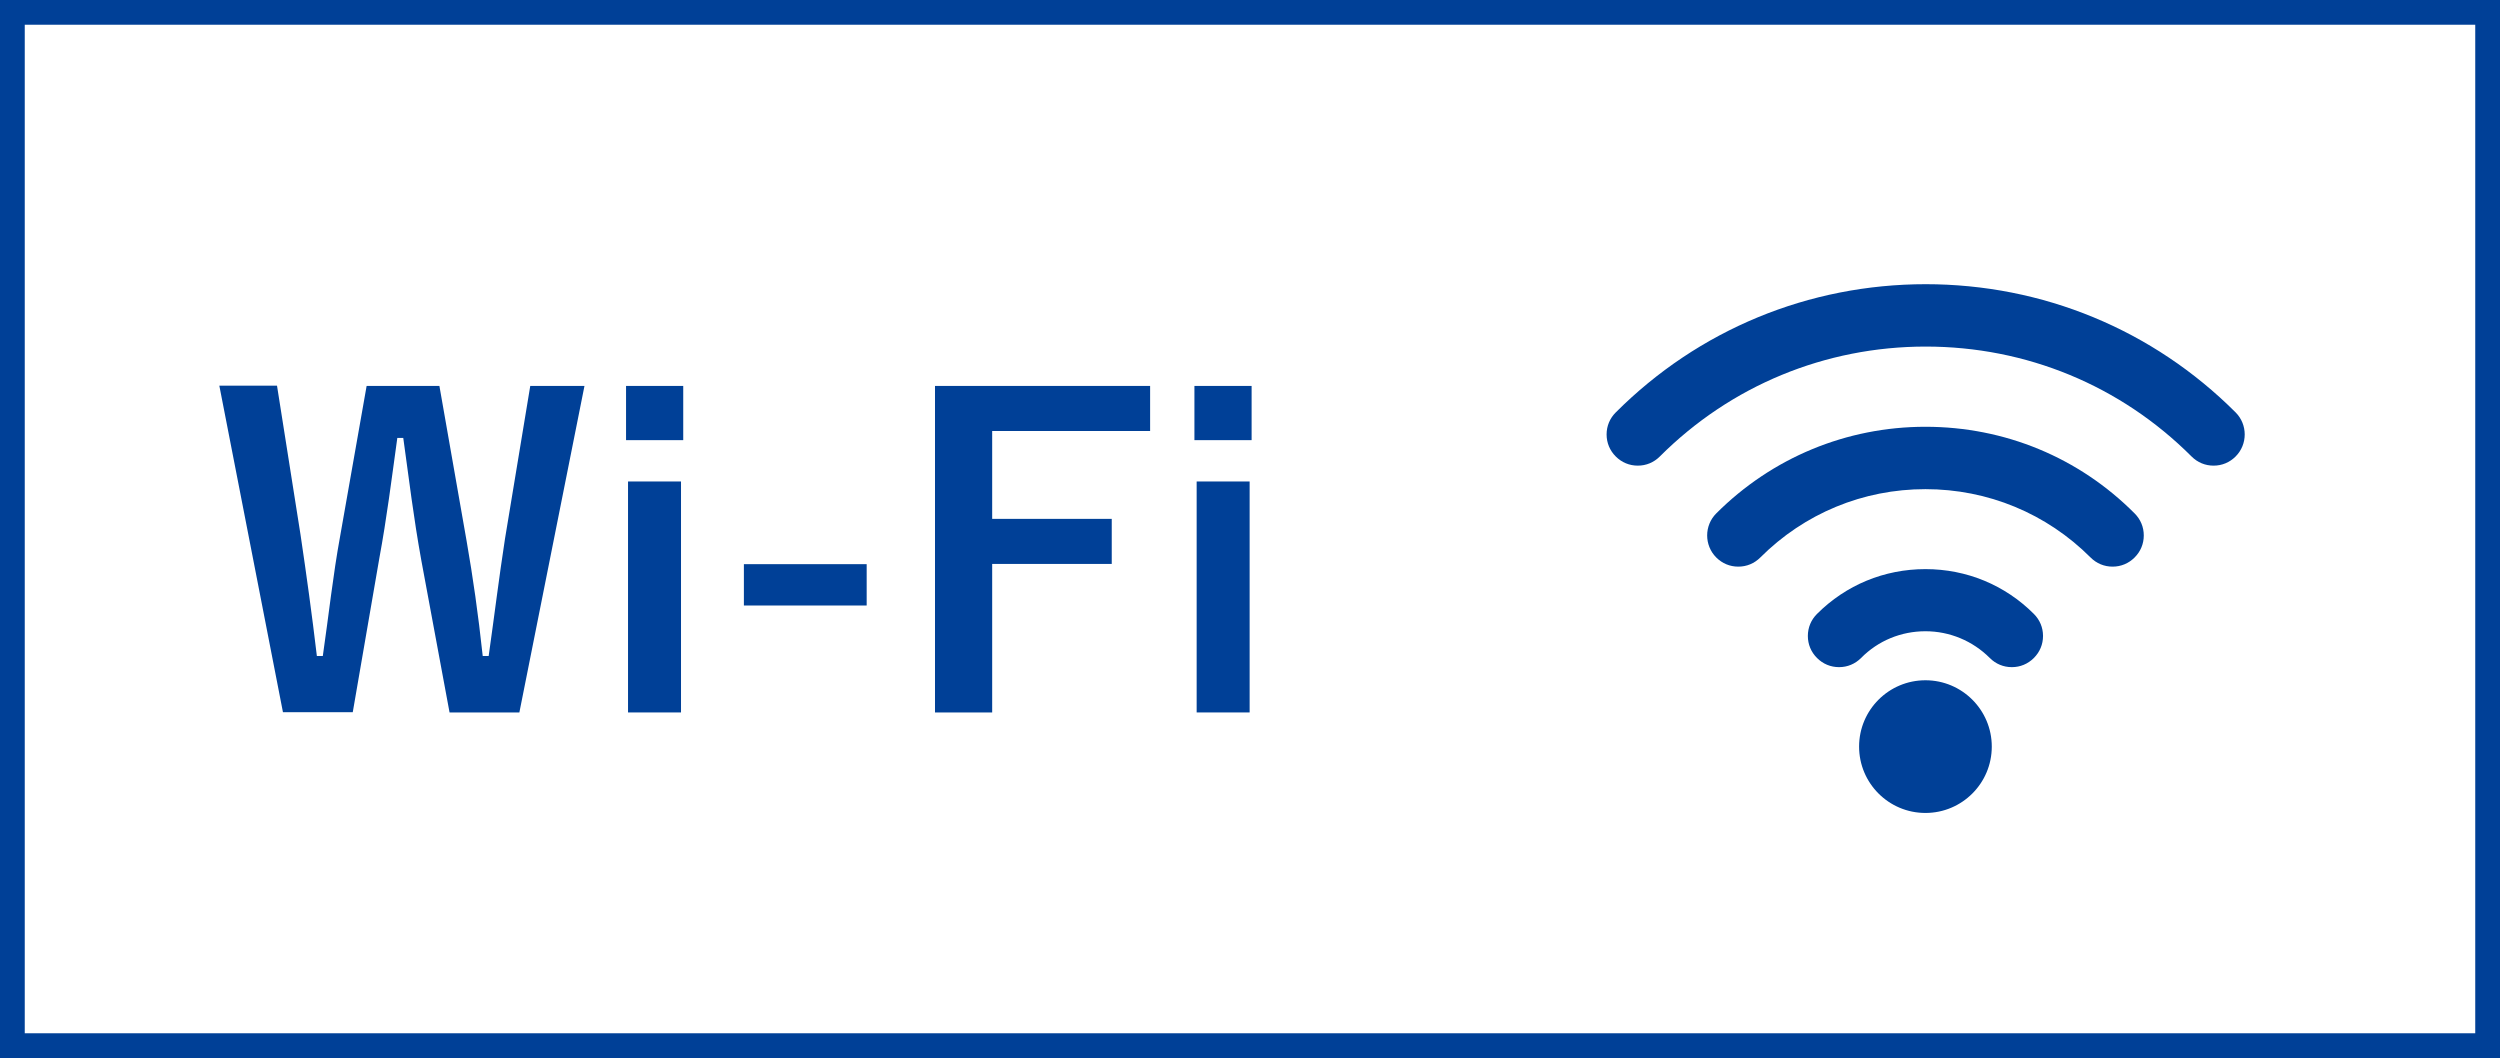
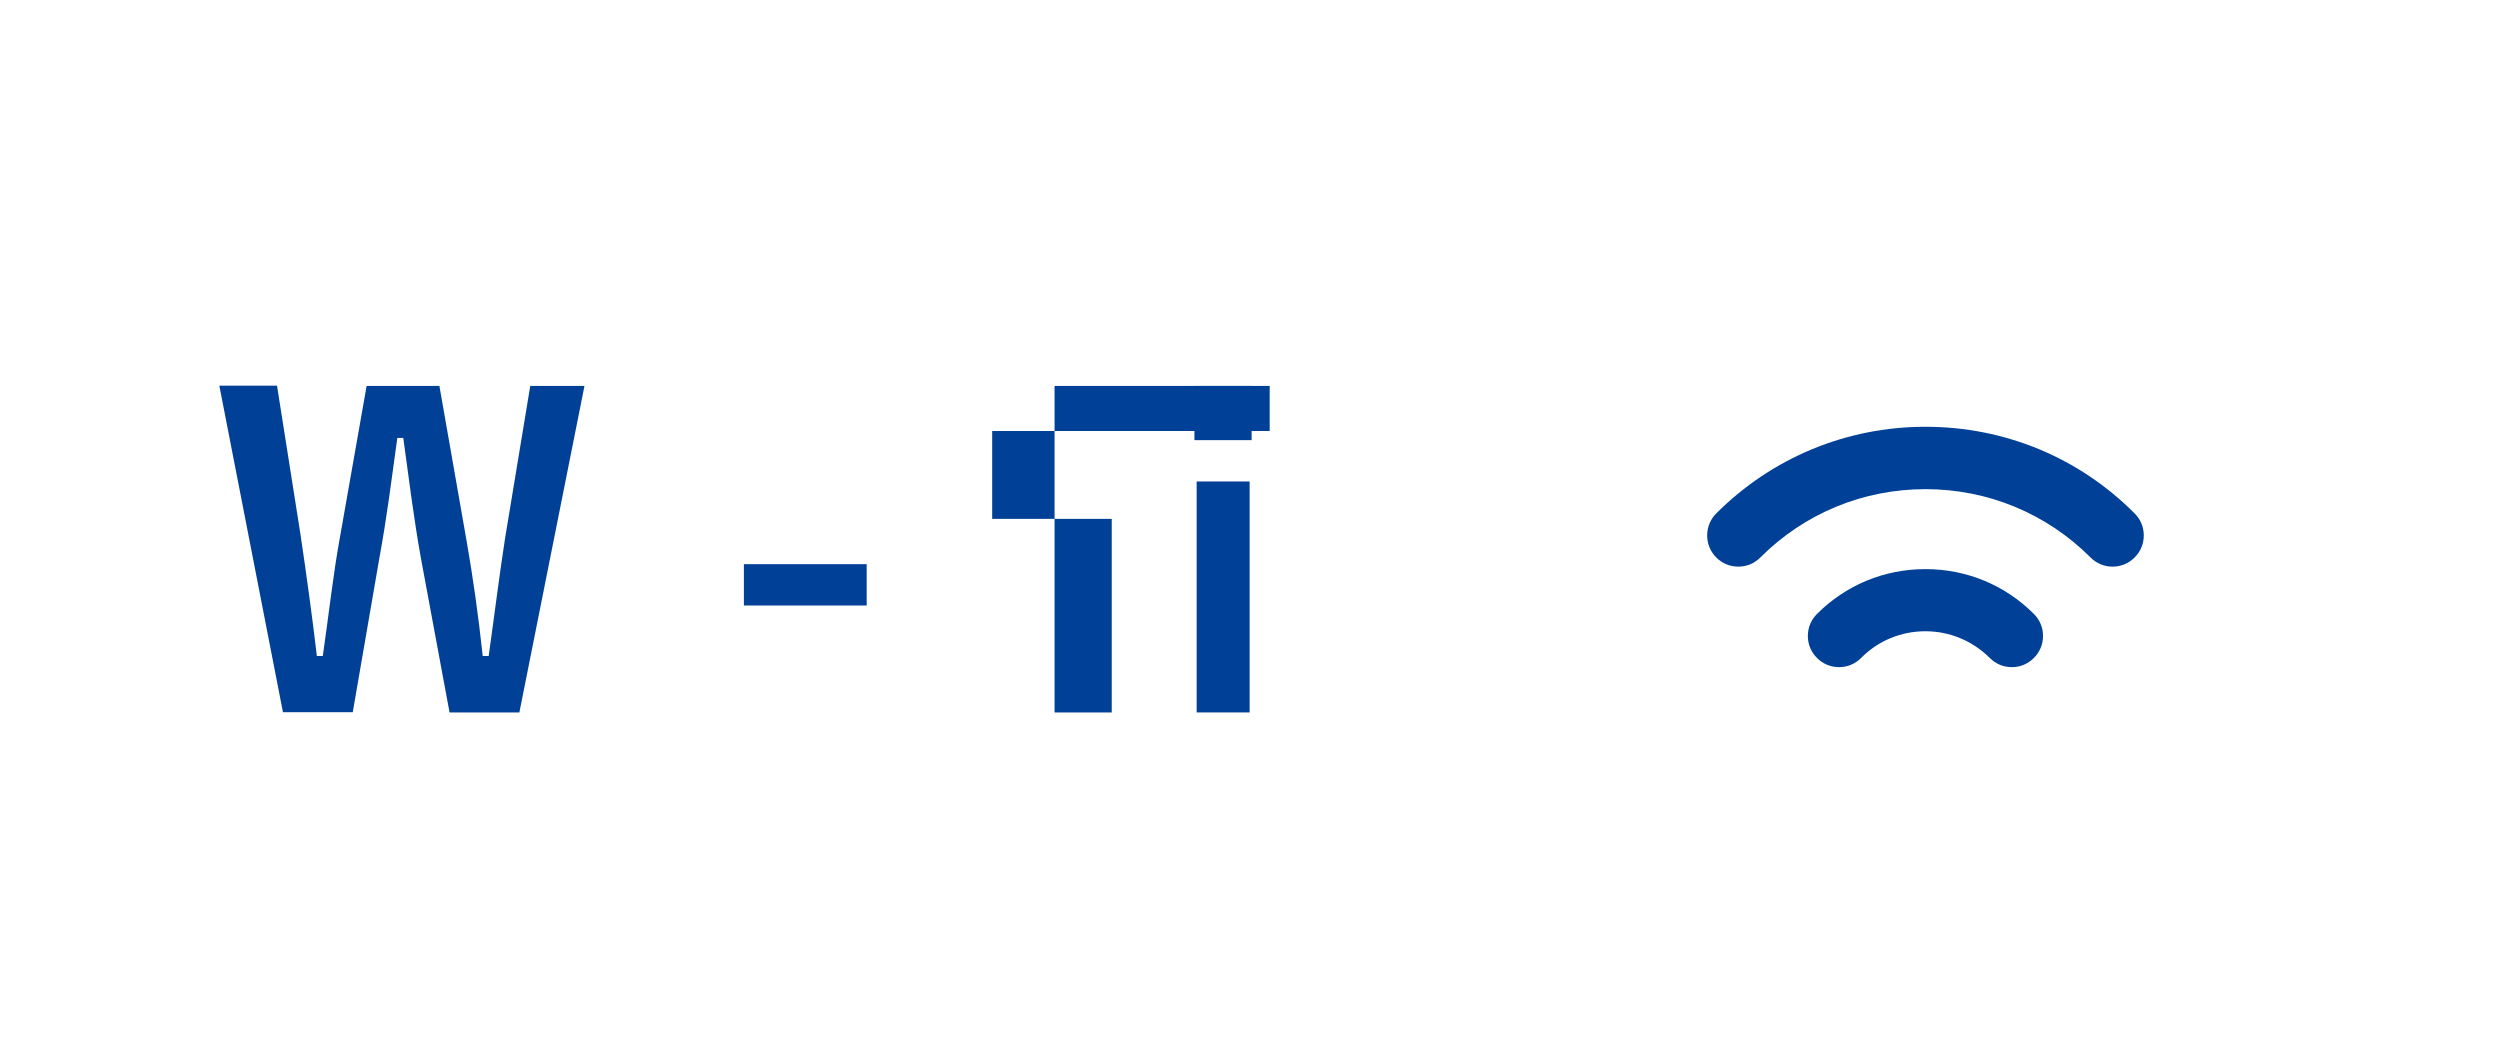
<svg xmlns="http://www.w3.org/2000/svg" id="_レイヤー_2" data-name="レイヤー 2" viewBox="0 0 100.99 42.74">
  <defs>
    <style>
      .cls-1 {
        fill: #004097;
      }
    </style>
  </defs>
  <g id="_レイヤー_1-2" data-name="レイヤー 1">
    <g>
-       <path class="cls-1" d="M100.99,42.74H0V0h100.99v42.74ZM1,41.74h98.99V1H1v40.74Z" />
      <g>
        <path class="cls-1" d="M20.98,28.78h-2.82l-1.14-6.14c-.32-1.77-.49-3.23-.73-4.95h-.24c-.24,1.73-.42,3.2-.73,4.88l-1.07,6.2h-2.82l-2.57-13.19h2.33l.95,6.02c.24,1.62.46,3.21.66,4.9h.24c.24-1.65.41-3.26.7-4.84l1.07-6.07h2.94l1.1,6.27c.26,1.5.46,2.89.65,4.64h.24c.25-1.77.41-3.11.66-4.74l1.02-6.17h2.19l-2.63,13.19Z" />
-         <path class="cls-1" d="M27.6,17.78h-2.31v-2.19h2.31v2.19ZM27.51,28.78h-2.14v-9.33h2.14v9.33Z" />
        <path class="cls-1" d="M35.01,24.46h-4.96v-1.67h4.96v1.67Z" />
-         <path class="cls-1" d="M46.45,17.41h-6.37v3.55h4.83v1.82h-4.83v6h-2.31v-13.19h8.69v1.82Z" />
+         <path class="cls-1" d="M46.45,17.41h-6.37v3.55h4.83v1.82v6h-2.31v-13.19h8.69v1.82Z" />
        <path class="cls-1" d="M50.56,17.78h-2.31v-2.19h2.31v2.19ZM50.48,28.78h-2.14v-9.33h2.14v9.33Z" />
      </g>
      <g>
-         <path class="cls-1" d="M77.78,32.84c-1.48,0-2.68-1.2-2.68-2.68s1.2-2.68,2.68-2.68,2.68,1.2,2.68,2.68-1.2,2.68-2.68,2.68Z" />
-         <path class="cls-1" d="M77.78,11.48c4.74,0,9.19,1.84,12.53,5.18.49.49.49,1.29,0,1.78-.24.24-.55.37-.89.37s-.65-.13-.89-.37c-2.87-2.87-6.68-4.44-10.74-4.44s-7.88,1.58-10.74,4.44c-.24.24-.55.37-.89.37s-.65-.13-.89-.37c-.24-.24-.37-.55-.37-.89s.13-.65.37-.89c3.34-3.34,7.79-5.18,12.53-5.18" />
        <path class="cls-1" d="M77.78,17.24c3.2,0,6.2,1.24,8.45,3.5.24.24.37.55.37.89s-.13.65-.37.89c-.24.24-.55.37-.89.37s-.65-.13-.89-.37c-1.78-1.78-4.15-2.76-6.67-2.76s-4.89.98-6.67,2.76c-.24.24-.55.37-.89.37s-.65-.13-.89-.37c-.49-.49-.49-1.29,0-1.78,2.25-2.25,5.26-3.5,8.45-3.5" />
        <path class="cls-1" d="M77.78,22.99c1.66,0,3.21.64,4.38,1.81.24.24.37.55.37.89s-.13.65-.37.89c-.24.24-.55.37-.89.37s-.65-.13-.89-.37c-.69-.69-1.62-1.08-2.6-1.08s-1.91.38-2.6,1.08c-.24.24-.55.37-.89.37s-.65-.13-.89-.37c-.24-.24-.37-.55-.37-.89s.13-.65.37-.89c1.17-1.17,2.72-1.81,4.38-1.81" />
      </g>
    </g>
  </g>
</svg>